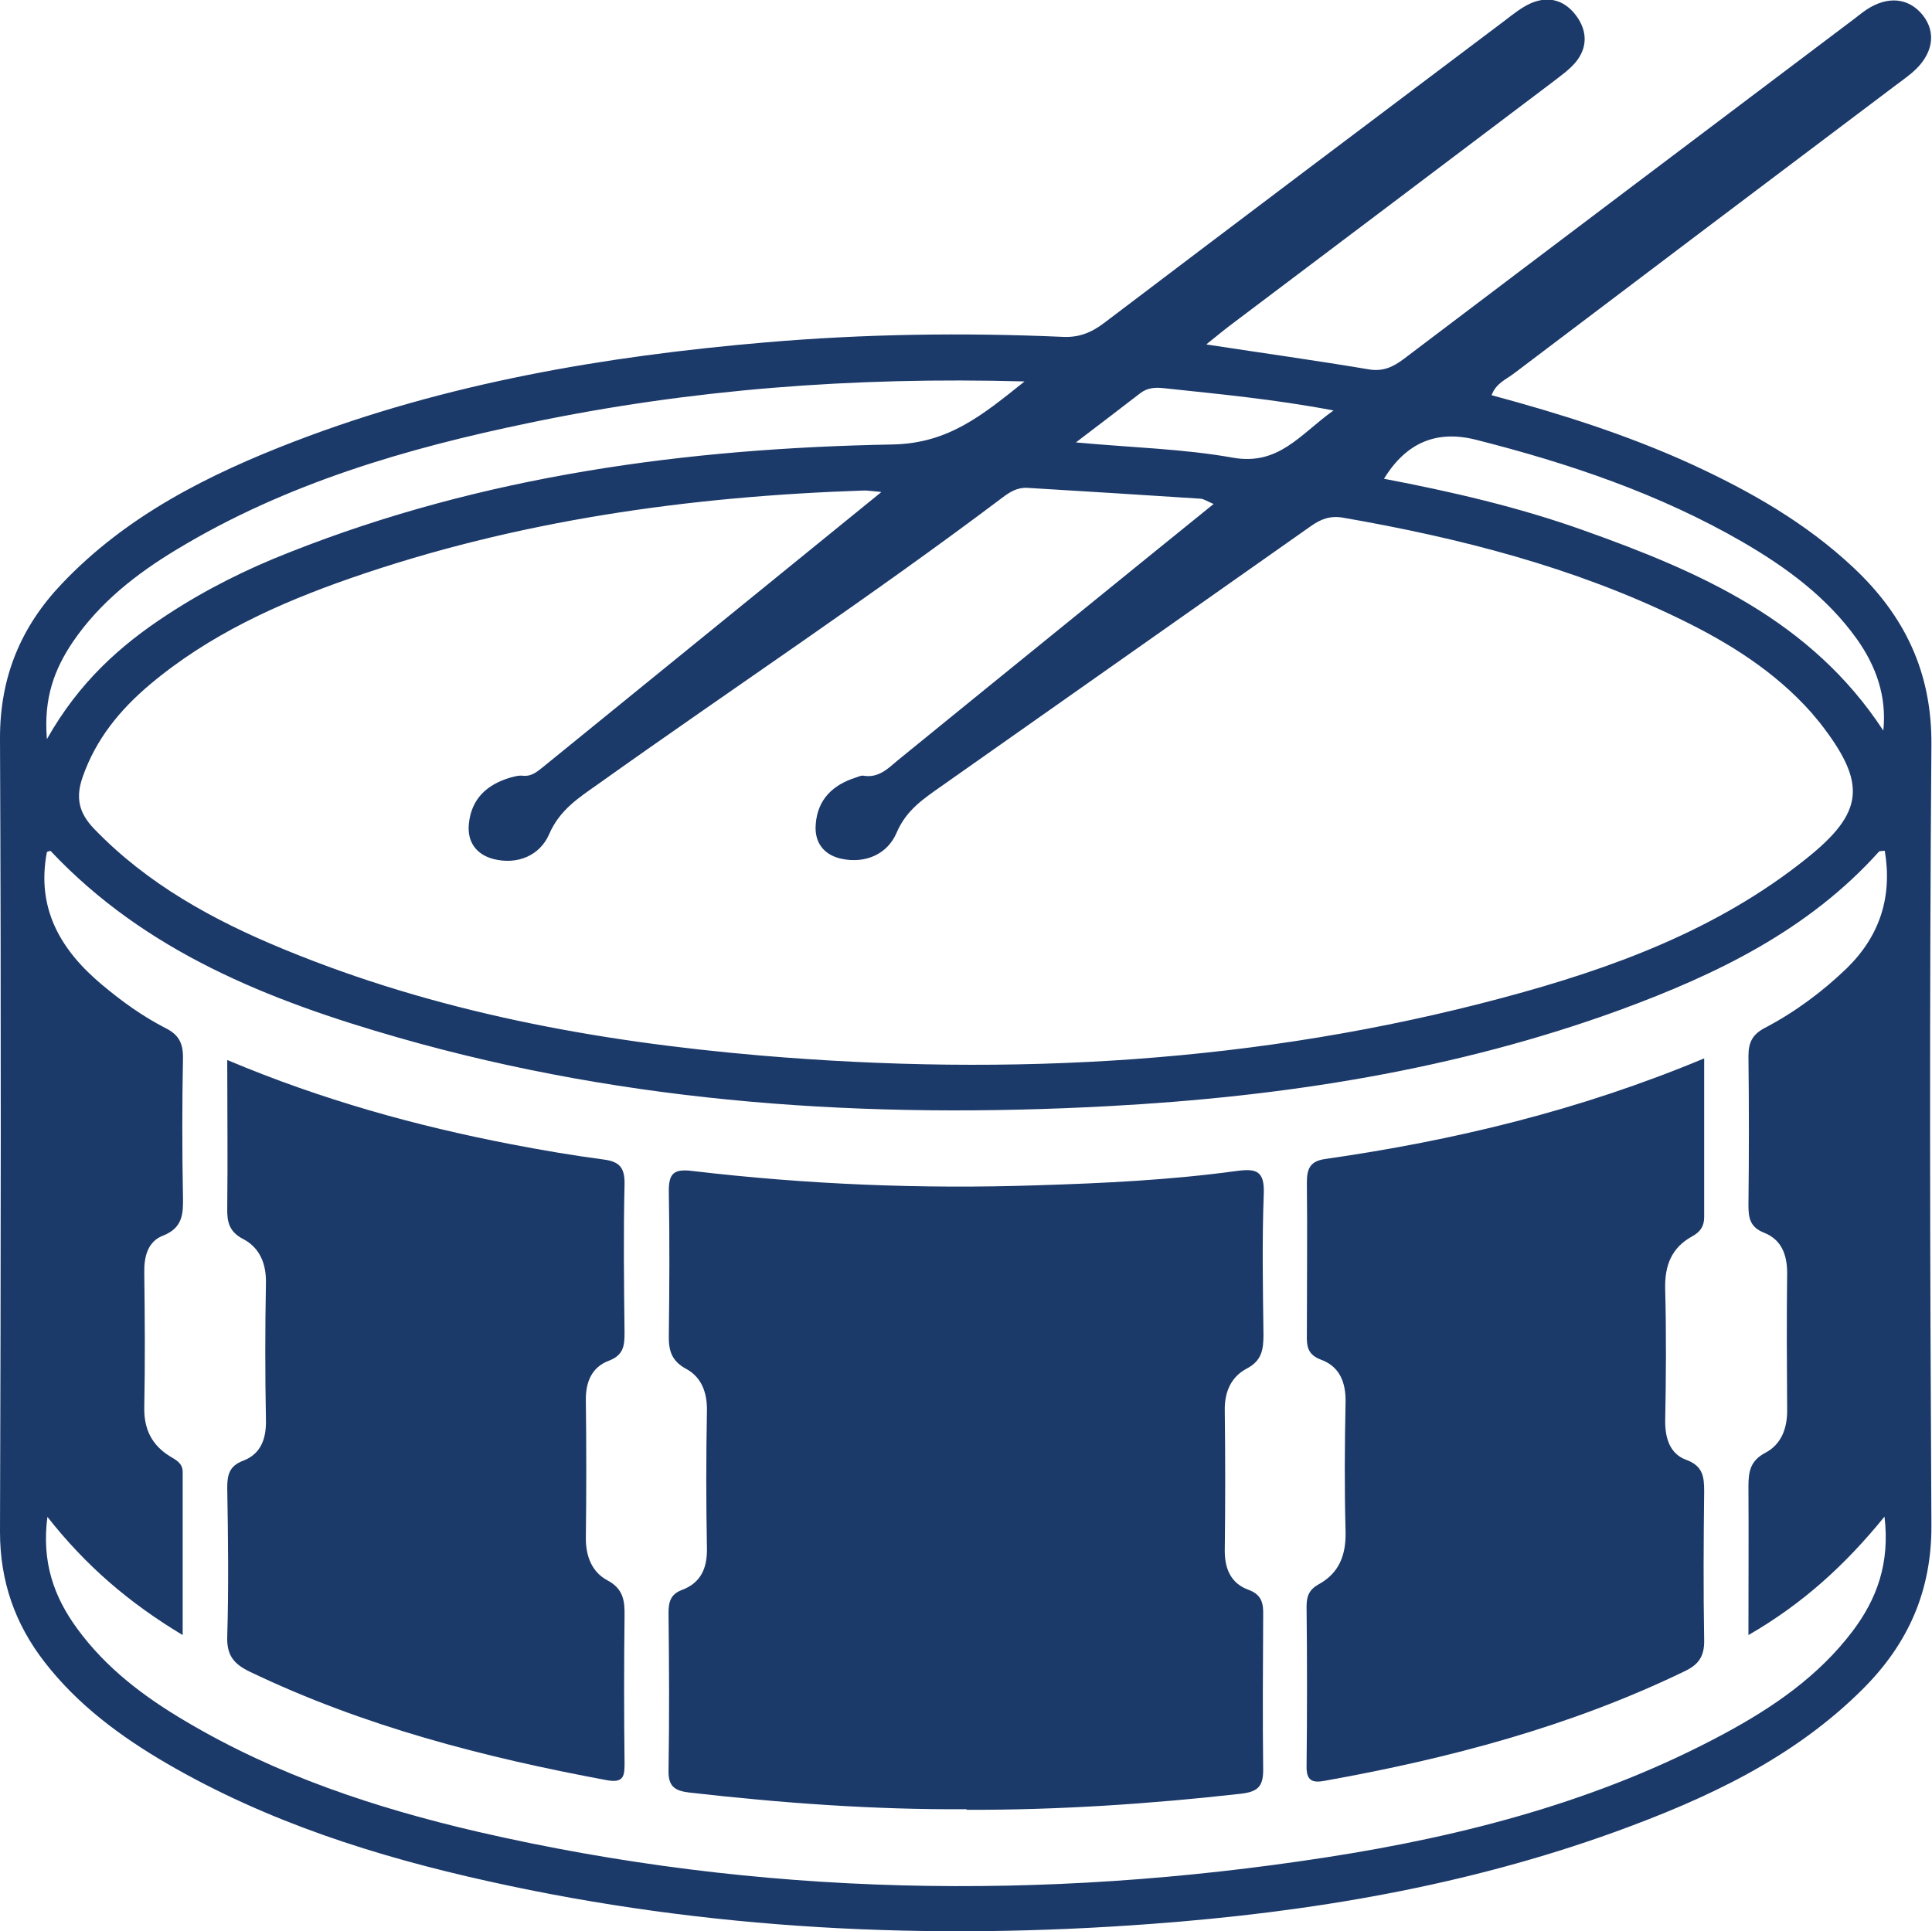
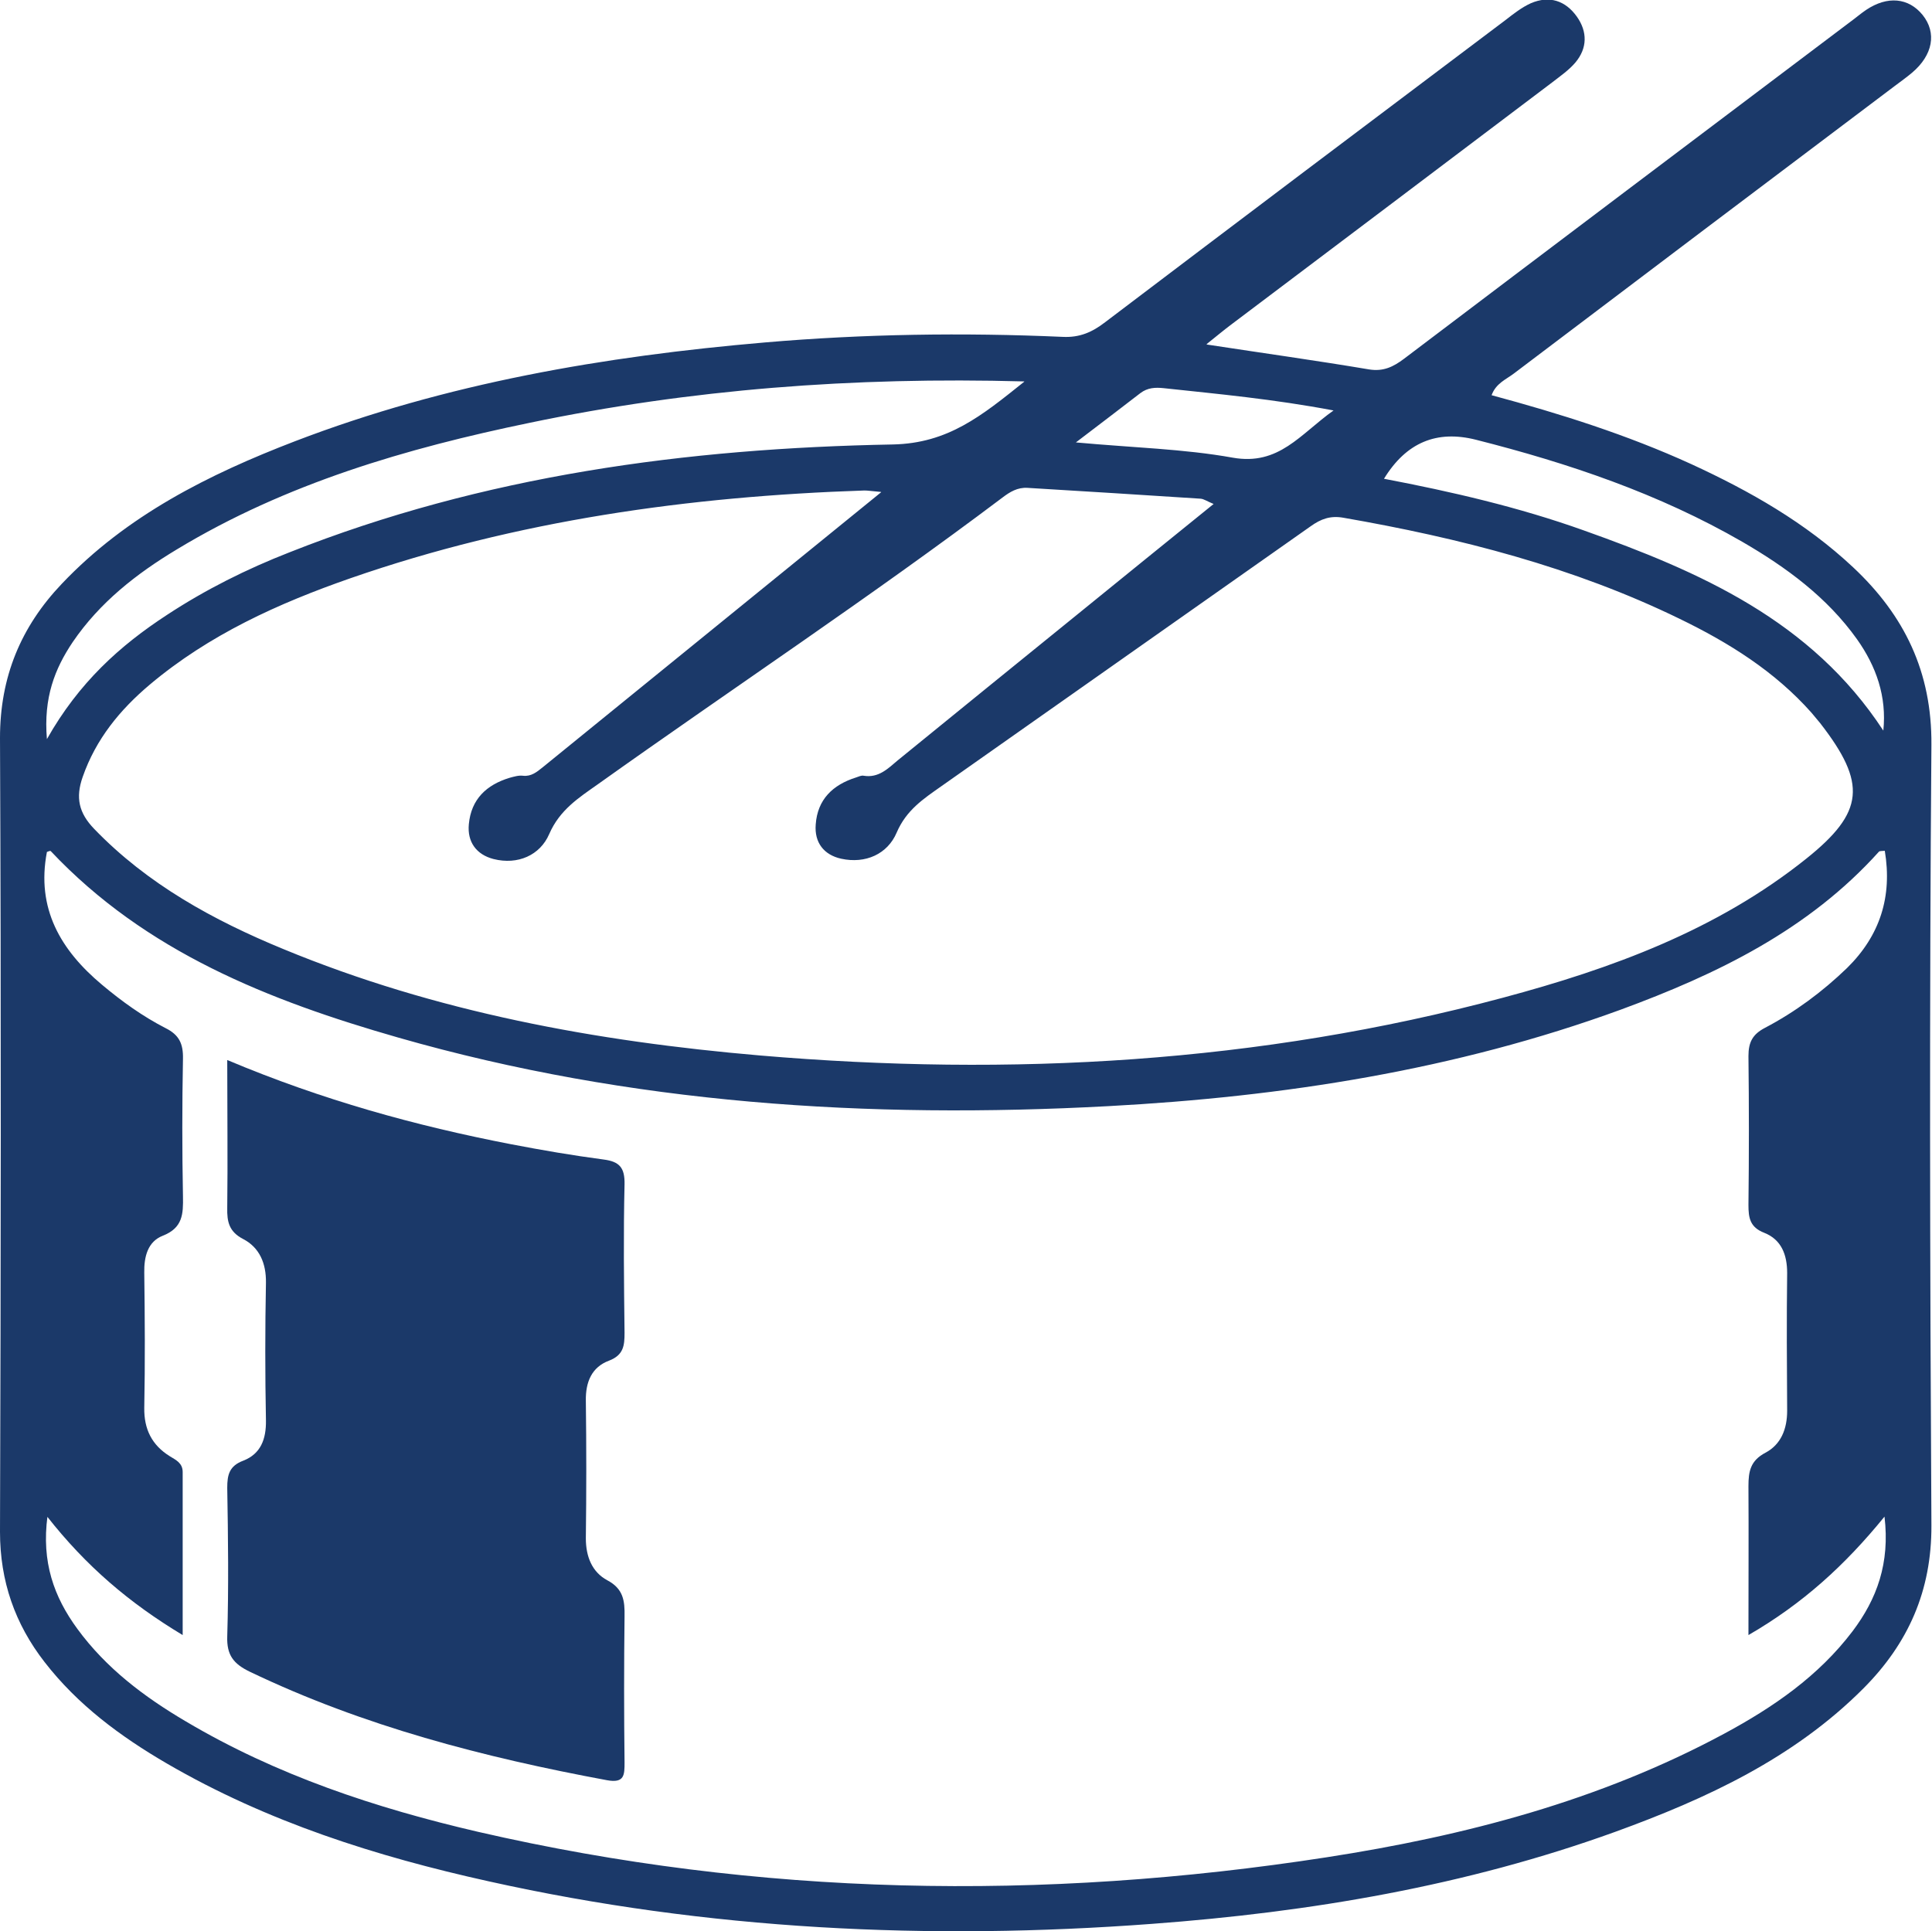
<svg xmlns="http://www.w3.org/2000/svg" id="Capa_2" viewBox="0 0 65.89 65.87">
  <defs>
    <style>.cls-1{fill:#1b3969;stroke-width:0px;}</style>
  </defs>
  <g id="Capa_2-2">
    <g id="RUzCtt">
      <path class="cls-1" d="M41.15,11.75c1.96.3,3.76.55,5.54.85.49.08.83-.09,1.19-.36,5.07-3.84,10.15-7.67,15.23-11.5.18-.13.34-.27.53-.4.73-.49,1.45-.42,1.93.17.49.61.35,1.37-.36,1.97-.19.16-.4.31-.6.46-4.33,3.26-8.66,6.53-12.98,9.8-.26.2-.61.33-.76.74,2.34.63,4.62,1.35,6.81,2.35,2,.92,3.9,2,5.52,3.52,1.75,1.64,2.69,3.57,2.67,6.06-.07,8.87-.05,17.75,0,26.62.01,2.23-.79,4.02-2.31,5.55-2.38,2.39-5.36,3.77-8.47,4.9-5.11,1.85-10.41,2.74-15.8,3.14-7.6.57-15.16.21-22.62-1.45-3.84-.85-7.56-2.03-10.98-4.02-1.58-.92-3.04-2-4.17-3.46C.51,55.39,0,53.93,0,52.25.03,43.22.04,34.2,0,25.17c0-2.08.71-3.79,2.11-5.26,2.21-2.33,5.01-3.73,7.95-4.86,5.16-1.98,10.55-2.9,16.03-3.37,3.38-.29,6.76-.34,10.15-.19.58.03,1.01-.16,1.45-.5,4.55-3.45,9.1-6.88,13.66-10.31.27-.21.55-.43.86-.57.63-.27,1.18-.09,1.57.46.36.51.36,1.07-.05,1.56-.22.26-.51.46-.78.67-3.65,2.76-7.3,5.51-10.96,8.27-.24.18-.48.38-.83.66ZM30.05,16.78c-.34-.03-.45-.05-.57-.05-5.98.2-11.85,1.02-17.52,2.99-2.47.86-4.83,1.93-6.85,3.63-1.02.86-1.84,1.86-2.29,3.15-.25.71-.13,1.23.39,1.77,1.82,1.89,4.07,3.12,6.45,4.1,5.2,2.15,10.67,3.15,16.25,3.63,8.56.73,17.03.26,25.35-1.97,3.7-.99,7.29-2.3,10.34-4.74,1.99-1.59,2.07-2.57.48-4.62-.1-.12-.2-.24-.3-.36-1.25-1.41-2.82-2.39-4.49-3.2-3.63-1.77-7.51-2.76-11.47-3.45-.45-.08-.77.04-1.12.29-4.2,2.96-8.4,5.91-12.6,8.87-.61.43-1.19.81-1.52,1.58-.31.73-1.06,1.07-1.89.89-.59-.13-.92-.55-.87-1.17.06-.85.58-1.35,1.37-1.6.09-.03.19-.08.27-.06.5.08.82-.24,1.15-.52,2.04-1.66,4.08-3.32,6.13-4.98,1.53-1.24,3.05-2.48,4.65-3.77-.22-.09-.33-.17-.44-.18-1.97-.13-3.94-.25-5.91-.37-.34-.02-.6.14-.85.33-4.5,3.39-9.21,6.51-13.8,9.78-.65.46-1.3.87-1.66,1.7-.31.72-1.07,1.06-1.9.85-.58-.15-.9-.58-.84-1.19.08-.85.6-1.34,1.39-1.58.15-.04.31-.09.46-.07.28.03.47-.13.67-.29,3.79-3.08,7.58-6.16,11.54-9.38ZM1.62,51.71c-.21,1.57.22,2.76,1.02,3.85.98,1.34,2.28,2.32,3.69,3.15,3.1,1.84,6.48,2.96,9.97,3.77,9.59,2.21,19.25,2.37,28.94.87,4.72-.73,9.32-1.93,13.57-4.22,1.67-.9,3.21-1.96,4.37-3.49.83-1.1,1.28-2.32,1.09-3.91-1.35,1.66-2.79,2.97-4.64,4.04,0-1.79.01-3.44,0-5.08,0-.51.07-.87.58-1.14.53-.28.74-.81.74-1.43-.01-1.57-.02-3.13,0-4.7,0-.63-.2-1.14-.78-1.37-.49-.19-.54-.51-.54-.95.02-1.69.02-3.39,0-5.08,0-.47.14-.74.56-.96,1.03-.54,1.96-1.23,2.8-2.04,1.13-1.11,1.55-2.44,1.29-4-.09.01-.17,0-.2.03-2.4,2.67-5.52,4.18-8.81,5.39-5.64,2.06-11.51,2.97-17.48,3.29-8.18.44-16.29-.07-24.21-2.34-4.4-1.26-8.61-2.92-11.85-6.36-.02-.02-.1.02-.13.03-.37,1.93.47,3.35,1.88,4.53.68.57,1.39,1.08,2.17,1.48.46.23.6.53.59,1.04-.03,1.57-.03,3.13,0,4.7.01.59,0,1.07-.69,1.34-.51.2-.64.71-.63,1.26.02,1.54.03,3.07,0,4.61-.01.73.26,1.27.87,1.65.21.13.44.23.44.54,0,1.8,0,3.61,0,5.56-1.83-1.1-3.3-2.36-4.62-4.04ZM34.93,13.01c-5.85-.16-11.39.27-16.86,1.41-4.21.87-8.32,2.07-12.04,4.32-1.38.83-2.63,1.81-3.55,3.16-.61.91-1,1.89-.88,3.31,1.09-1.93,2.49-3.19,4.1-4.24,1.31-.86,2.71-1.56,4.17-2.13,6.61-2.62,13.54-3.55,20.58-3.68,1.89-.04,3.03-.98,4.48-2.14ZM64.23,24.92c.12-1.16-.24-2.19-.9-3.12-1.02-1.43-2.41-2.45-3.91-3.32-2.84-1.64-5.92-2.68-9.08-3.48-1.34-.34-2.38.09-3.14,1.33,2.31.44,4.6.97,6.81,1.76,3.96,1.41,7.76,3.07,10.22,6.83ZM36.69,15.09c1.95.18,3.68.22,5.35.52,1.58.28,2.3-.8,3.44-1.61-2.06-.39-3.93-.56-5.79-.76-.29-.03-.55-.02-.8.17-.66.51-1.33,1.02-2.21,1.69Z" />
-       <path class="cls-1" d="M32.97,61.71c-3.17.02-6.32-.21-9.47-.57-.5-.06-.71-.22-.7-.75.03-1.79.02-3.57,0-5.36,0-.38.06-.65.46-.8.64-.24.86-.74.85-1.41-.03-1.57-.03-3.14,0-4.7.01-.63-.19-1.15-.71-1.43-.5-.27-.6-.63-.59-1.14.02-1.63.03-3.26,0-4.89-.01-.63.16-.8.8-.72,3.9.46,7.81.62,11.73.49,2.29-.07,4.57-.18,6.84-.49.67-.09.95,0,.92.78-.06,1.6-.03,3.2-.01,4.8,0,.5-.05.89-.57,1.16-.53.28-.76.79-.75,1.42.02,1.6.02,3.2,0,4.8,0,.64.23,1.12.82,1.33.45.17.5.47.49.87-.01,1.76-.02,3.51,0,5.27,0,.56-.18.74-.74.81-3.12.35-6.24.56-9.38.55Z" />
-       <path class="cls-1" d="M58.12,36.12c0,1.89,0,3.64,0,5.39,0,.33-.14.51-.41.66-.71.39-.94,1-.92,1.8.04,1.5.03,3.01,0,4.51,0,.59.17,1.11.71,1.31.58.21.62.58.62,1.08-.02,1.69-.03,3.38,0,5.07.01.56-.19.84-.68,1.07-3.89,1.88-8.02,2.97-12.26,3.73-.42.08-.63,0-.62-.5.02-1.82.02-3.63,0-5.45,0-.35.09-.57.41-.75.71-.39.94-1.01.92-1.81-.04-1.47-.03-2.94,0-4.42.01-.67-.21-1.2-.83-1.43-.47-.17-.5-.47-.49-.87,0-1.72.02-3.44,0-5.17,0-.48.11-.74.64-.81,4.38-.63,8.65-1.65,12.91-3.43Z" />
      <path class="cls-1" d="M7.76,36.16c3.23,1.36,6.42,2.24,9.68,2.87,1.04.2,2.09.38,3.15.52.54.07.72.28.71.84-.04,1.69-.02,3.38,0,5.07,0,.43-.03.76-.53.95-.59.22-.8.73-.79,1.36.02,1.57.02,3.13,0,4.7,0,.62.21,1.15.73,1.43.55.29.6.7.59,1.23-.02,1.66-.02,3.32,0,4.98,0,.43,0,.72-.6.61-4.2-.78-8.3-1.84-12.18-3.7-.56-.27-.79-.57-.77-1.2.05-1.69.03-3.38,0-5.07,0-.45.07-.75.55-.93.59-.23.78-.73.77-1.37-.03-1.57-.03-3.13,0-4.7.01-.66-.22-1.2-.78-1.49-.48-.25-.55-.59-.54-1.06.02-1.63,0-3.25,0-5.04Z" />
    </g>
  </g>
</svg>